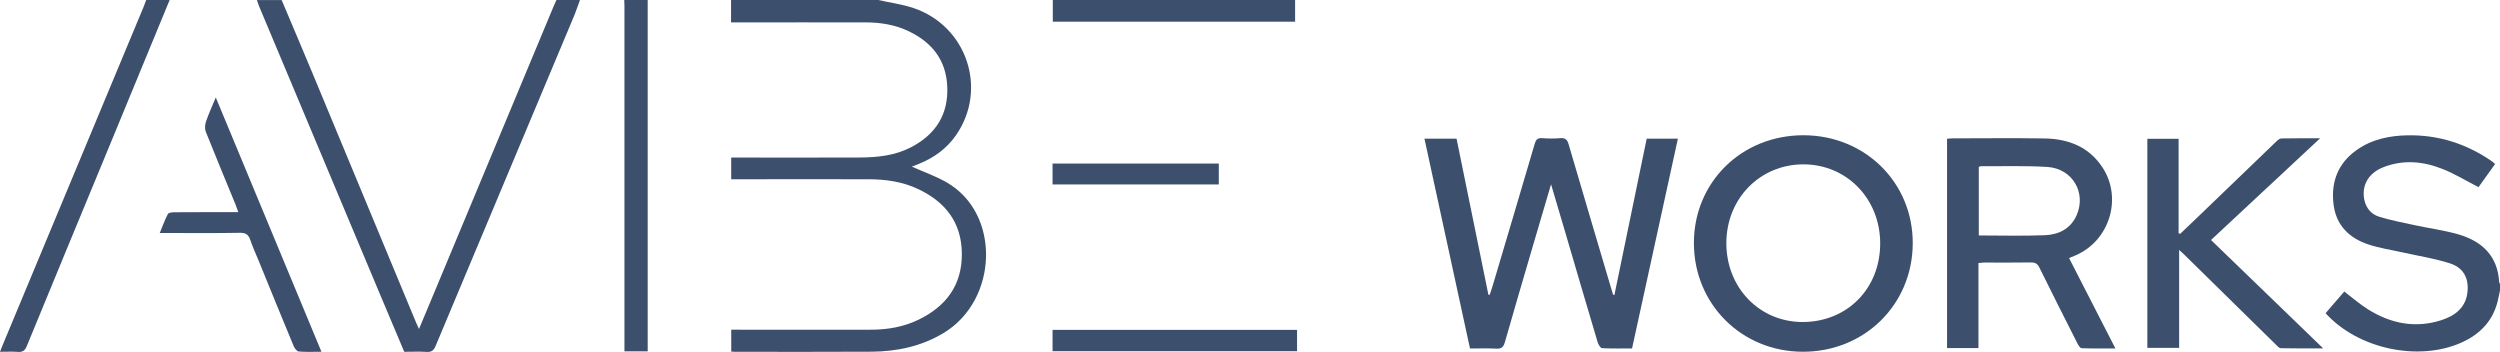
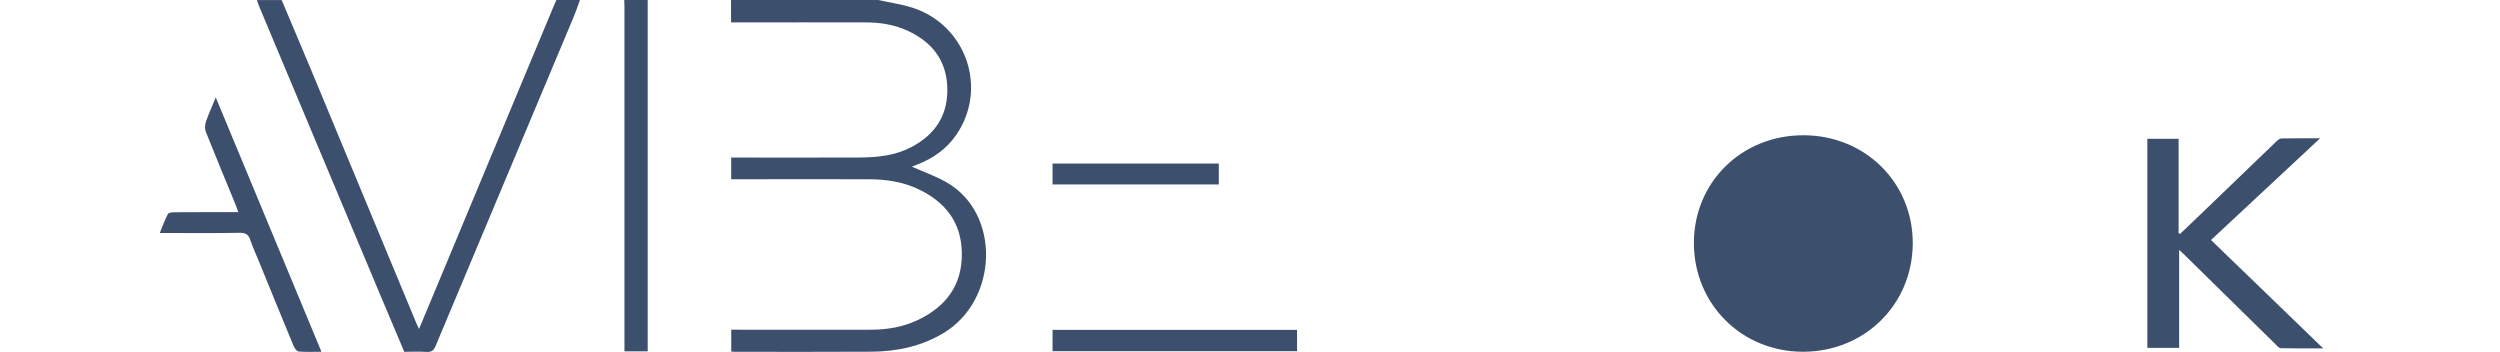
<svg xmlns="http://www.w3.org/2000/svg" id="Ebene_1" data-name="Ebene 1" viewBox="0 0 500 70.38">
  <defs>
    <style>      .cls-1 {        fill: #3c4f6d;        stroke-width: 0px;      }    </style>
  </defs>
  <path class="cls-1" d="M175.65,0c2.36.53,4.78.85,7.05,1.61,10.67,3.59,14.88,16.21,8.53,25.39-1.88,2.72-4.46,4.58-7.52,5.8-.52.2-1.03.41-1.34.53,2.26,1.01,4.72,1.87,6.95,3.14,10.9,6.24,10.33,23.55-.6,30.13-4.46,2.68-9.32,3.7-14.42,3.74-9.12.06-18.23.02-27.35.02-.21,0-.42-.03-.7-.04v-4.38h1.33c8.9,0,17.8.02,26.7,0,3.29-.01,6.49-.57,9.47-2.02,5.49-2.68,8.68-6.91,8.62-13.23-.06-6.22-3.31-10.31-8.74-12.88-3.11-1.47-6.46-1.95-9.88-1.96-8.64-.02-17.28,0-25.91,0-.51,0-1.03,0-1.6,0v-4.34c.5,0,1,0,1.5,0,8.07,0,16.15.03,24.22-.01,3.53-.02,7.03-.38,10.23-2.04,4.93-2.56,7.52-6.55,7.26-12.19-.24-5.27-3.06-8.79-7.68-11.01-2.71-1.3-5.61-1.78-8.59-1.78-8.46-.02-16.93,0-25.39,0-.47,0-.95,0-1.58,0V0C156.03,0,165.84,0,175.65,0Z" />
  <path class="cls-1" d="M56.33,0c2.08,4.95,4.19,9.89,6.25,14.84,6.87,16.52,13.73,33.04,20.59,49.56.16.4.35.78.63,1.4.97-2.32,1.86-4.44,2.75-6.57,8.07-19.35,16.14-38.7,24.21-58.05.17-.4.35-.79.53-1.18C112.87,0,114.43,0,115.99,0c-.43,1.17-.82,2.36-1.31,3.51-9.18,21.89-18.38,43.77-27.55,65.66-.38.9-.8,1.27-1.79,1.21-1.47-.09-2.95-.02-4.49-.02-1.56-3.69-3.11-7.35-4.65-11.02-8.1-19.29-16.2-38.58-24.29-57.87-.2-.48-.36-.97-.54-1.46,1.65,0,3.3,0,4.95,0Z" />
-   <path class="cls-1" d="M500,58.1c-.11.53-.23,1.06-.34,1.6-.87,4.26-3.49,7.08-7.36,8.81-8.63,3.86-20.74,1.26-27.18-5.87,1.24-1.44,2.5-2.9,3.73-4.33,1.64,1.24,3.11,2.53,4.75,3.56,4.55,2.85,9.47,3.84,14.68,2.16,2.73-.88,4.91-2.52,5.22-5.67.27-2.78-.83-4.83-3.52-5.69-2.99-.96-6.14-1.45-9.22-2.14-2.36-.53-4.79-.88-7.08-1.64-3.86-1.28-6.49-3.86-6.98-8.08-.52-4.44.89-8.15,4.61-10.79,3.08-2.19,6.62-2.91,10.34-2.96,6.1-.08,11.61,1.69,16.62,5.12.24.17.46.37.75.62-1.17,1.62-2.3,3.2-3.32,4.63-2.49-1.28-4.78-2.69-7.25-3.66-3.84-1.52-7.84-1.88-11.8-.32-3.02,1.19-4.39,3.71-3.77,6.58.37,1.69,1.45,2.86,2.99,3.33,2.35.72,4.78,1.18,7.19,1.7,2.88.62,5.82,1,8.64,1.82,4.73,1.38,7.85,4.32,8.14,9.58,0,.11.12.22.18.33v1.3Z" />
-   <path class="cls-1" d="M33.93,0c-4.16,10.09-8.32,20.18-12.49,30.27-5.36,12.97-10.74,25.93-16.07,38.92-.38.92-.82,1.26-1.79,1.19-1.12-.09-2.25-.02-3.58-.02.21-.53.36-.96.54-1.37C9.94,46.43,19.34,23.88,28.74,1.33,28.92.9,29.07.44,29.24,0c1.56,0,3.13,0,4.69,0Z" />
  <path class="cls-1" d="M129.54,0v70.27h-4.65c0-.54,0-1.08,0-1.63,0-22.49,0-44.98,0-67.47,0-.39-.03-.78-.04-1.17h4.69Z" />
-   <path class="cls-1" d="M259.02,0v4.34h-48.46V0h48.46Z" />
-   <path class="cls-1" d="M322.88,59.01c2.15-10.43,4.3-20.86,6.46-31.28h6.24c-3.06,14.01-6.1,27.93-9.17,41.96-2.03,0-4.02.05-6-.06-.32-.02-.74-.73-.88-1.19-2.22-7.43-4.39-14.88-6.58-22.32-.88-2.98-1.76-5.97-2.74-9.26-1.3,4.43-2.52,8.53-3.73,12.65-1.85,6.32-3.71,12.64-5.52,18.98-.28.97-.71,1.29-1.71,1.24-1.72-.09-3.46-.03-5.25-.03-3.05-14.03-6.07-27.95-9.11-41.97h6.42c2.12,10.38,4.24,20.79,6.37,31.21.09.01.17.02.26.03.22-.67.46-1.33.65-2,2.79-9.39,5.58-18.77,8.34-28.17.24-.82.54-1.24,1.49-1.17,1.21.1,2.43.1,3.64,0,1.03-.08,1.4.32,1.68,1.28,2.82,9.65,5.69,19.28,8.54,28.92.11.37.23.74.34,1.11.08.02.17.04.25.06Z" />
-   <path class="cls-1" d="M413.81,51.61c3.09,6.02,6.11,11.91,9.27,18.08-2.39,0-4.57.04-6.75-.05-.3-.01-.67-.6-.86-.99-2.55-5.03-5.09-10.06-7.58-15.11-.38-.78-.82-1.06-1.68-1.05-3.08.05-6.16.02-9.24.02-.38,0-.76.05-1.28.09v17.01h-6.28V27.75c.41-.03.79-.08,1.16-.08,6.12,0,12.24-.08,18.36.02,4.75.08,8.88,1.67,11.59,5.83,4,6.15,1.38,14.61-5.36,17.53-.39.17-.79.33-1.34.56ZM395.75,47.09c4.51,0,8.89.13,13.26-.05,2.77-.11,5.16-1.31,6.34-4.05,1.94-4.5-.9-9.29-5.89-9.6-4.41-.27-8.85-.12-13.27-.15-.12,0-.24.07-.43.14v13.71Z" />
-   <path class="cls-1" d="M360.67,27.05c12.36,0,21.94,9.49,21.88,21.66-.06,12.21-9.65,21.65-21.97,21.64-12.27-.01-21.82-9.55-21.8-21.79.02-12.14,9.55-21.51,21.89-21.51ZM376.04,48.7c0-8.93-6.68-15.82-15.35-15.83-8.7,0-15.42,6.86-15.42,15.76,0,8.91,6.62,15.76,15.24,15.77,8.92,0,15.52-6.67,15.53-15.7Z" />
+   <path class="cls-1" d="M360.67,27.05c12.36,0,21.94,9.49,21.88,21.66-.06,12.21-9.65,21.65-21.97,21.64-12.27-.01-21.82-9.55-21.8-21.79.02-12.14,9.55-21.51,21.89-21.51ZM376.04,48.7Z" />
  <path class="cls-1" d="M464.63,69.68c-3.03,0-5.75.03-8.46-.04-.38,0-.77-.5-1.11-.83-6.13-6.01-12.26-12.04-18.39-18.06-.21-.2-.43-.39-.84-.76v19.58h-6.36V27.76h6.25v18.88c.1.04.21.09.31.13,1.17-1.12,2.35-2.23,3.51-3.35,5.25-5.05,10.5-10.11,15.76-15.16.27-.26.64-.56.97-.57,2.45-.05,4.91-.03,7.75-.03-7.42,6.92-14.57,13.58-21.82,20.34,7.44,7.19,14.81,14.31,22.43,21.67Z" />
  <path class="cls-1" d="M43.16,19.5c7.09,17.07,14.07,33.85,21.13,50.85-1.65,0-3.11.08-4.55-.05-.37-.03-.83-.65-1.01-1.09-2.38-5.72-4.71-11.46-7.05-17.19-.54-1.32-1.15-2.62-1.6-3.98-.36-1.09-.9-1.5-2.13-1.48-4.77.09-9.54.04-14.32.04h-1.68c.57-1.37,1.01-2.62,1.62-3.79.14-.27.81-.36,1.24-.36,4.21-.03,8.41-.02,12.85-.02-.21-.58-.36-1.04-.54-1.49-1.99-4.85-4.01-9.69-5.95-14.56-.24-.59-.19-1.42.02-2.05.53-1.55,1.22-3.04,1.96-4.83Z" />
  <path class="cls-1" d="M210.51,70.24v-4.26h48.9v4.26h-48.9Z" />
  <path class="cls-1" d="M210.51,36.89v-4.18h33.25v4.18h-33.25Z" />
</svg>